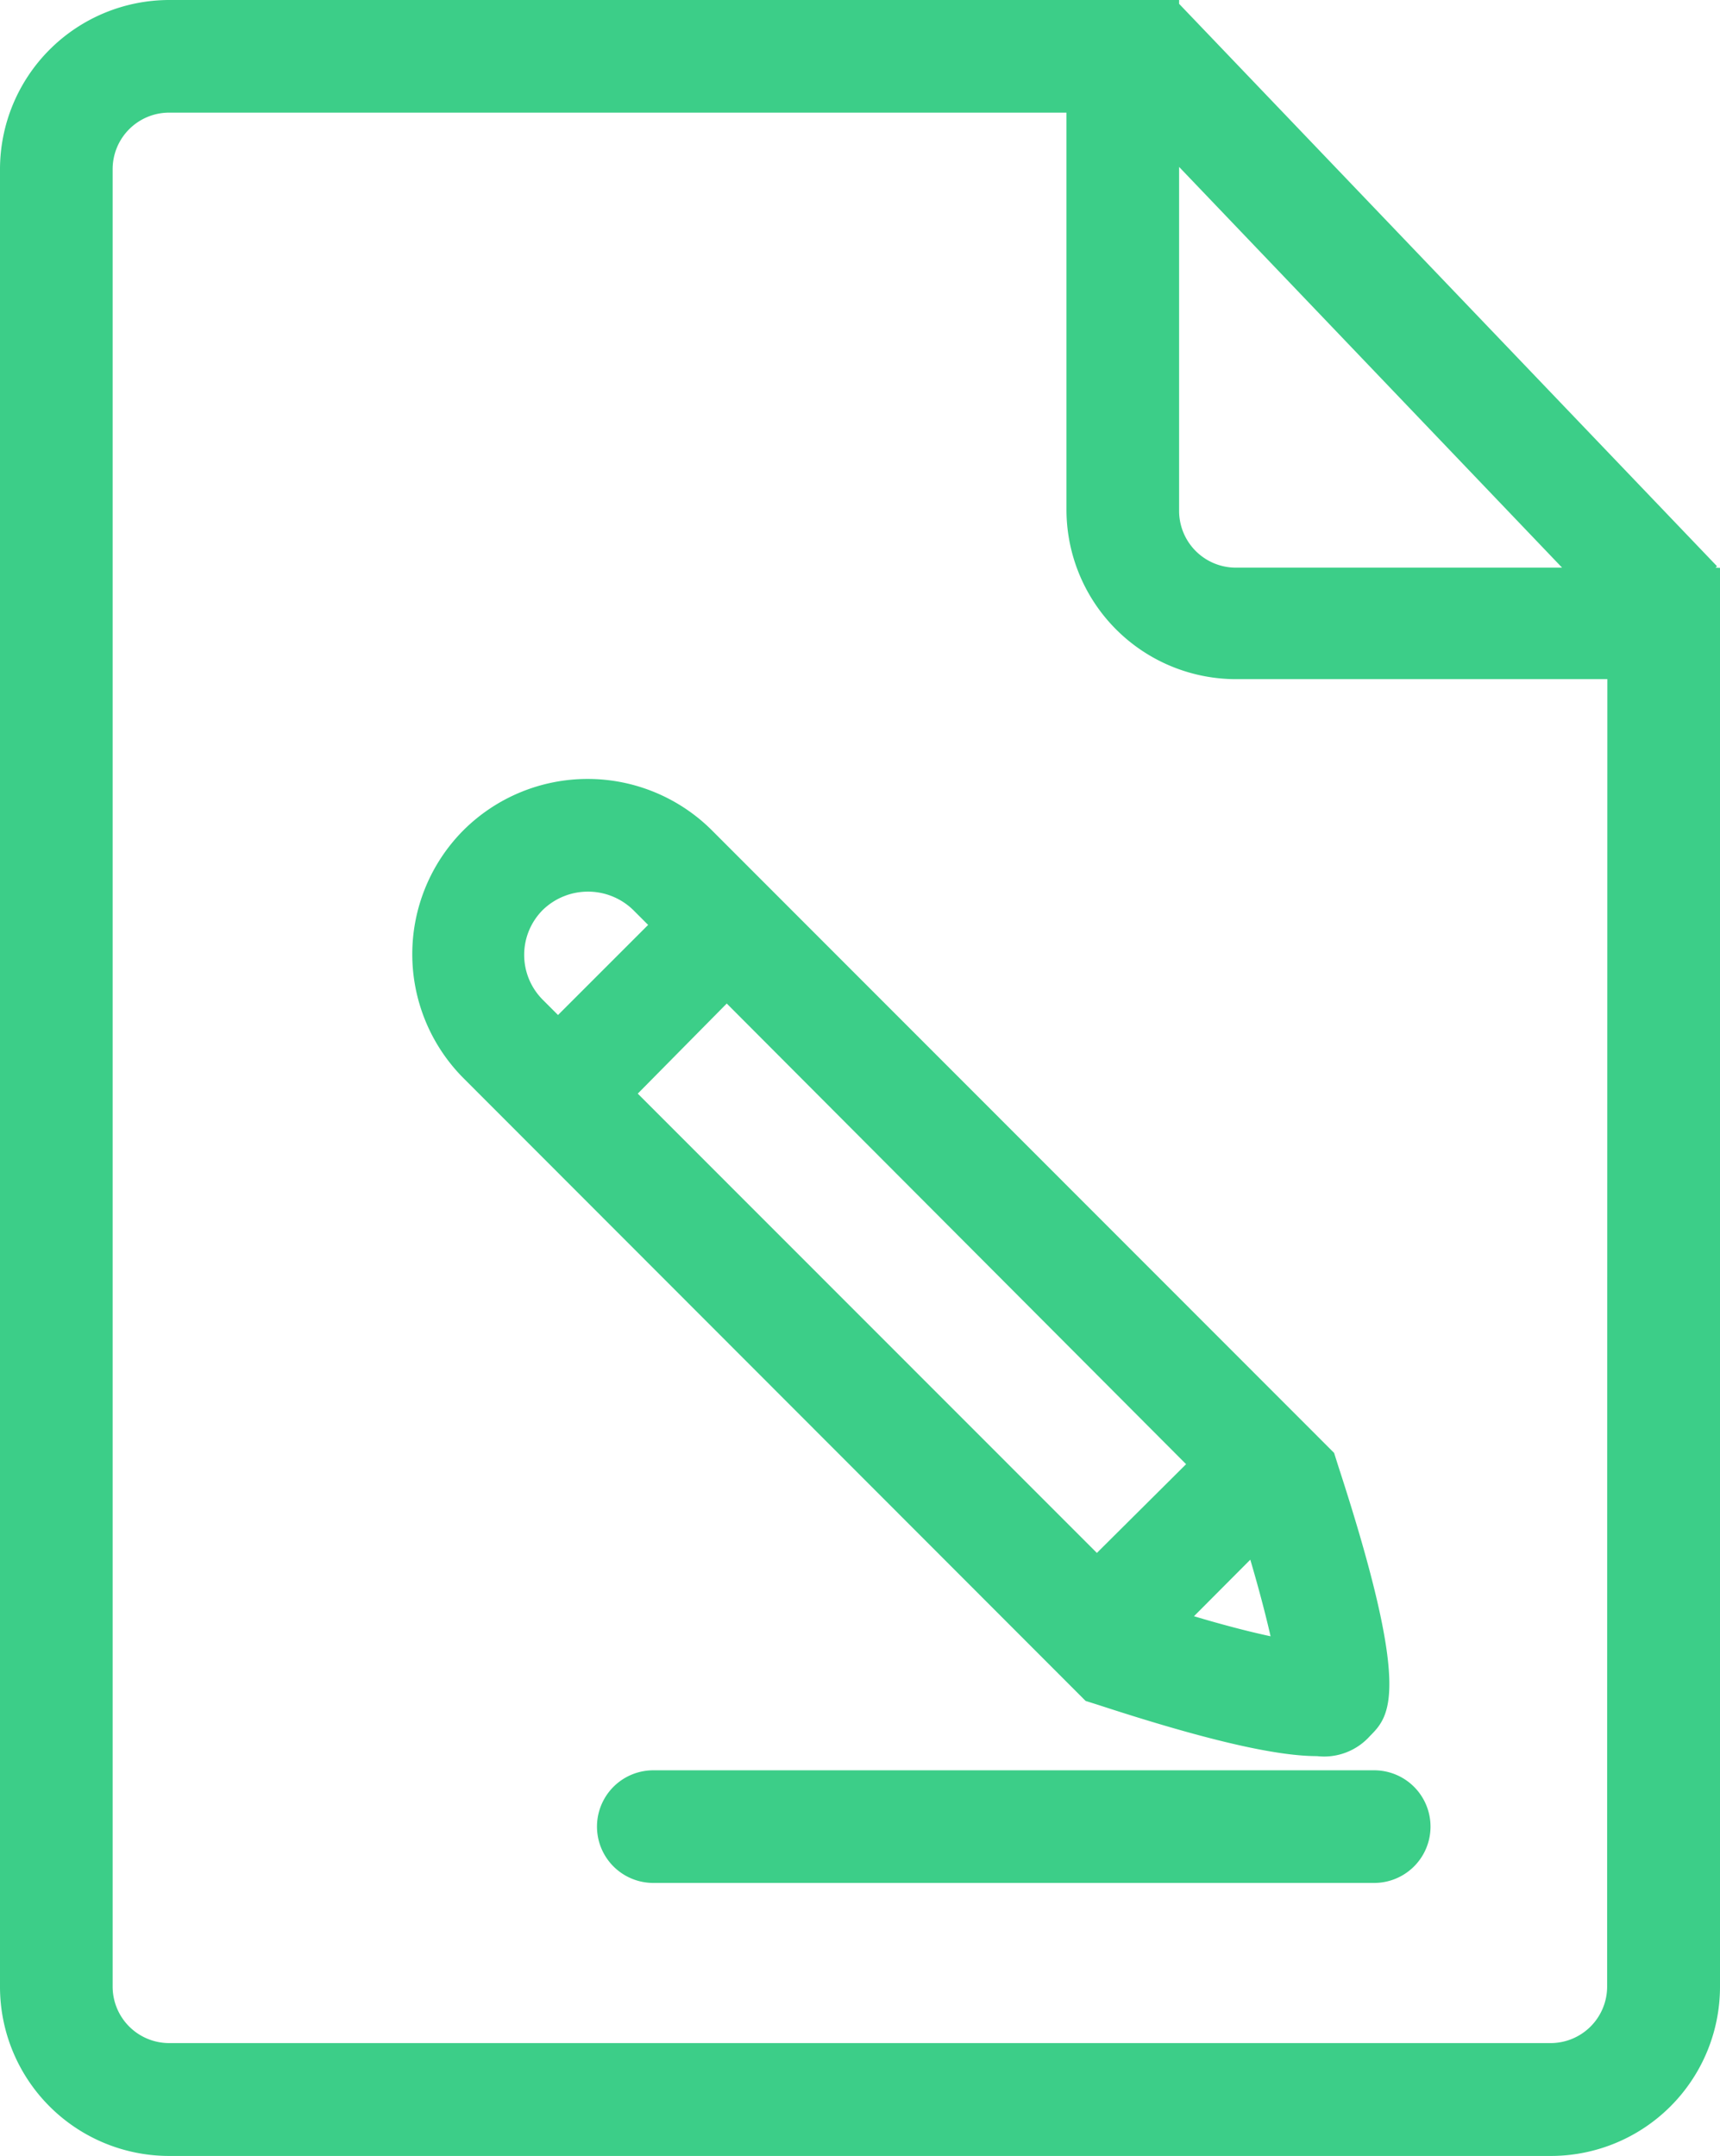
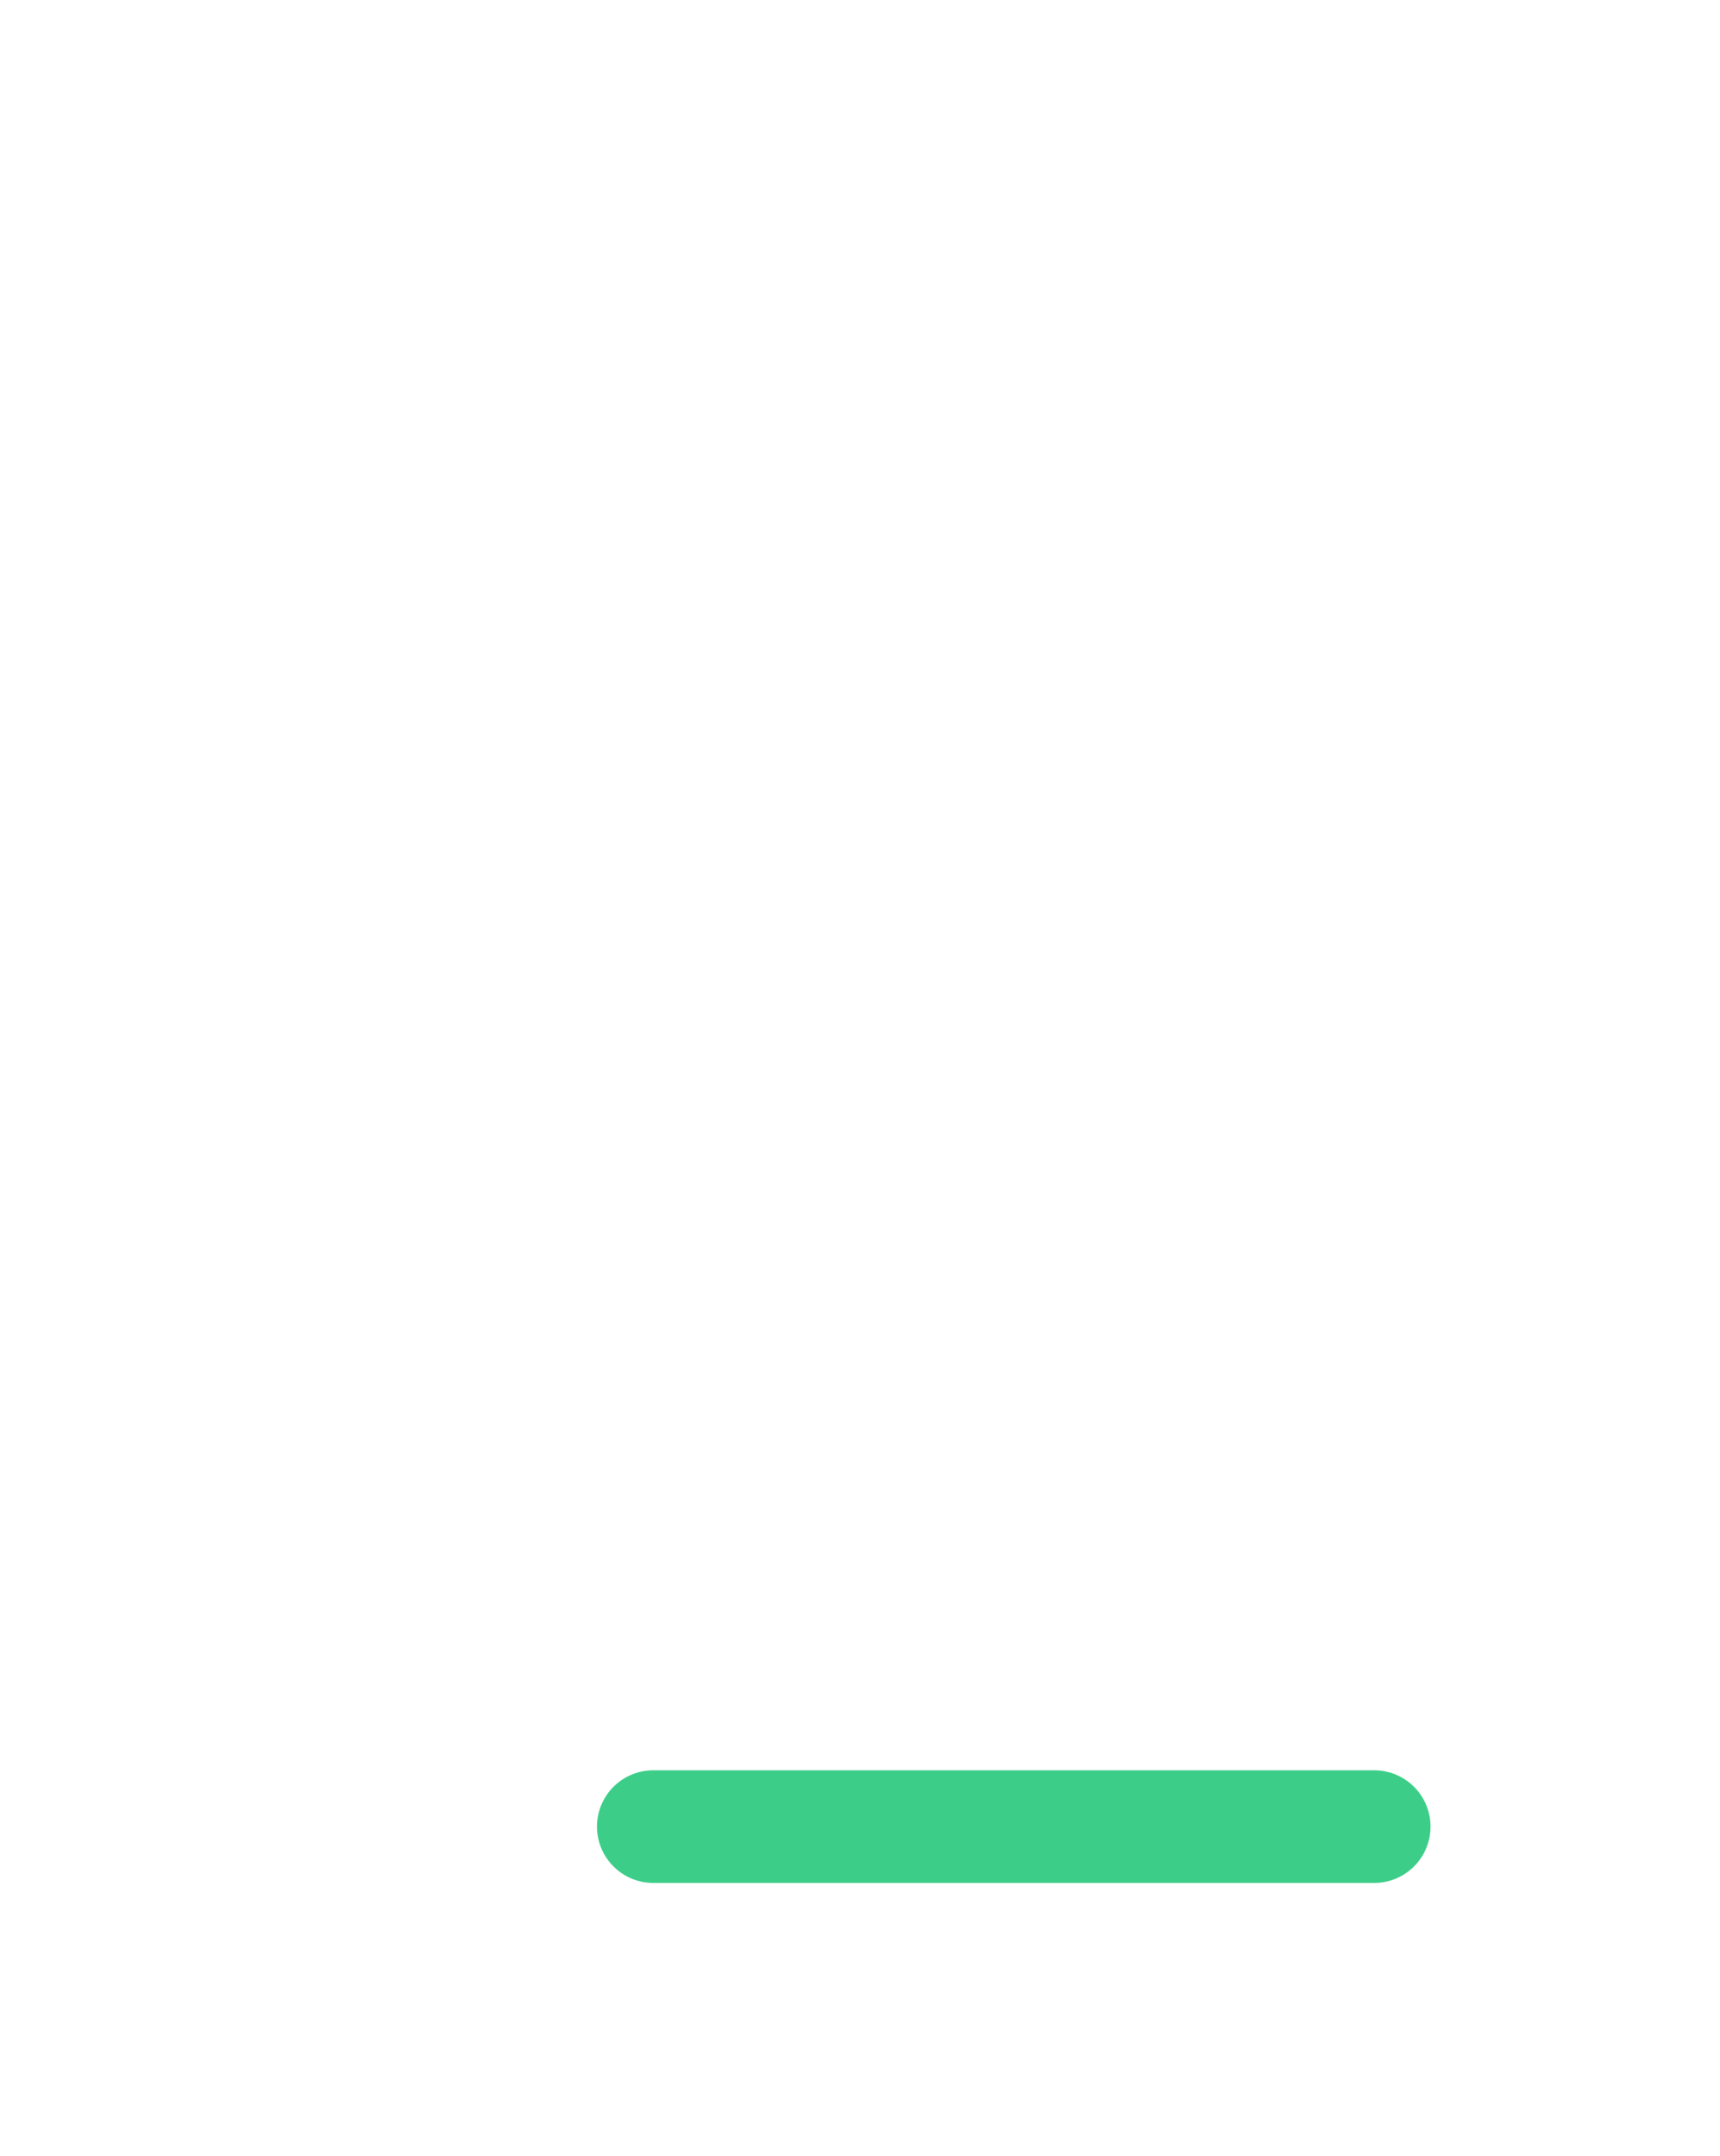
<svg xmlns="http://www.w3.org/2000/svg" viewBox="0 0 76.35 95.71">
  <defs>
    <style>.cls-1{fill:#3cce88;}</style>
  </defs>
  <title>picto_contrats</title>
  <g id="Calque_2" data-name="Calque 2">
    <g id="Calque_4" data-name="Calque 4">
-       <path class="cls-1" d="M20.57,36.86a7.8,7.8,0,0,0,0,11L48.19,75.51l.57.18c5.29,1.73,8.1,2.27,9.7,2.27a2.73,2.73,0,0,0,2.35-.89c.88-.89,1.88-1.91-1.41-12l-.18-.57L31.6,36.86A7.81,7.81,0,0,0,20.57,36.86ZM48.69,68.94,28.31,48.55l3.95-4L52.65,65ZM24.1,40.39a2.88,2.88,0,0,1,4,0l.67.67-4,4-.67-.67a2.82,2.82,0,0,1,0-4ZM53,71.75l2.5-2.51c.36,1.22.68,2.43.9,3.4C55.37,72.42,54.17,72.1,53,71.75Z" />
-       <path class="cls-1" d="M76.15,25.2l.07-.06L52.34.17V0H7.51A7.52,7.52,0,0,0,0,7.51v80.7a7.51,7.51,0,0,0,7.51,7.5H68.84a7.51,7.51,0,0,0,7.51-7.5v-63Zm-6.81,0-14.5,0a2.52,2.52,0,0,1-2.5-2.51V7.41Zm2,63a2.51,2.51,0,0,1-2.51,2.5H7.51A2.51,2.51,0,0,1,5,88.21V7.51A2.51,2.51,0,0,1,7.51,5H47.34V22.64a7.53,7.53,0,0,0,7.49,7.51l16.52,0Z" />
      <path class="cls-1" d="M29,78.59a2.5,2.5,0,0,0,0,5H61a2.5,2.5,0,0,0,0-5Z" />
    </g>
  </g>
</svg>